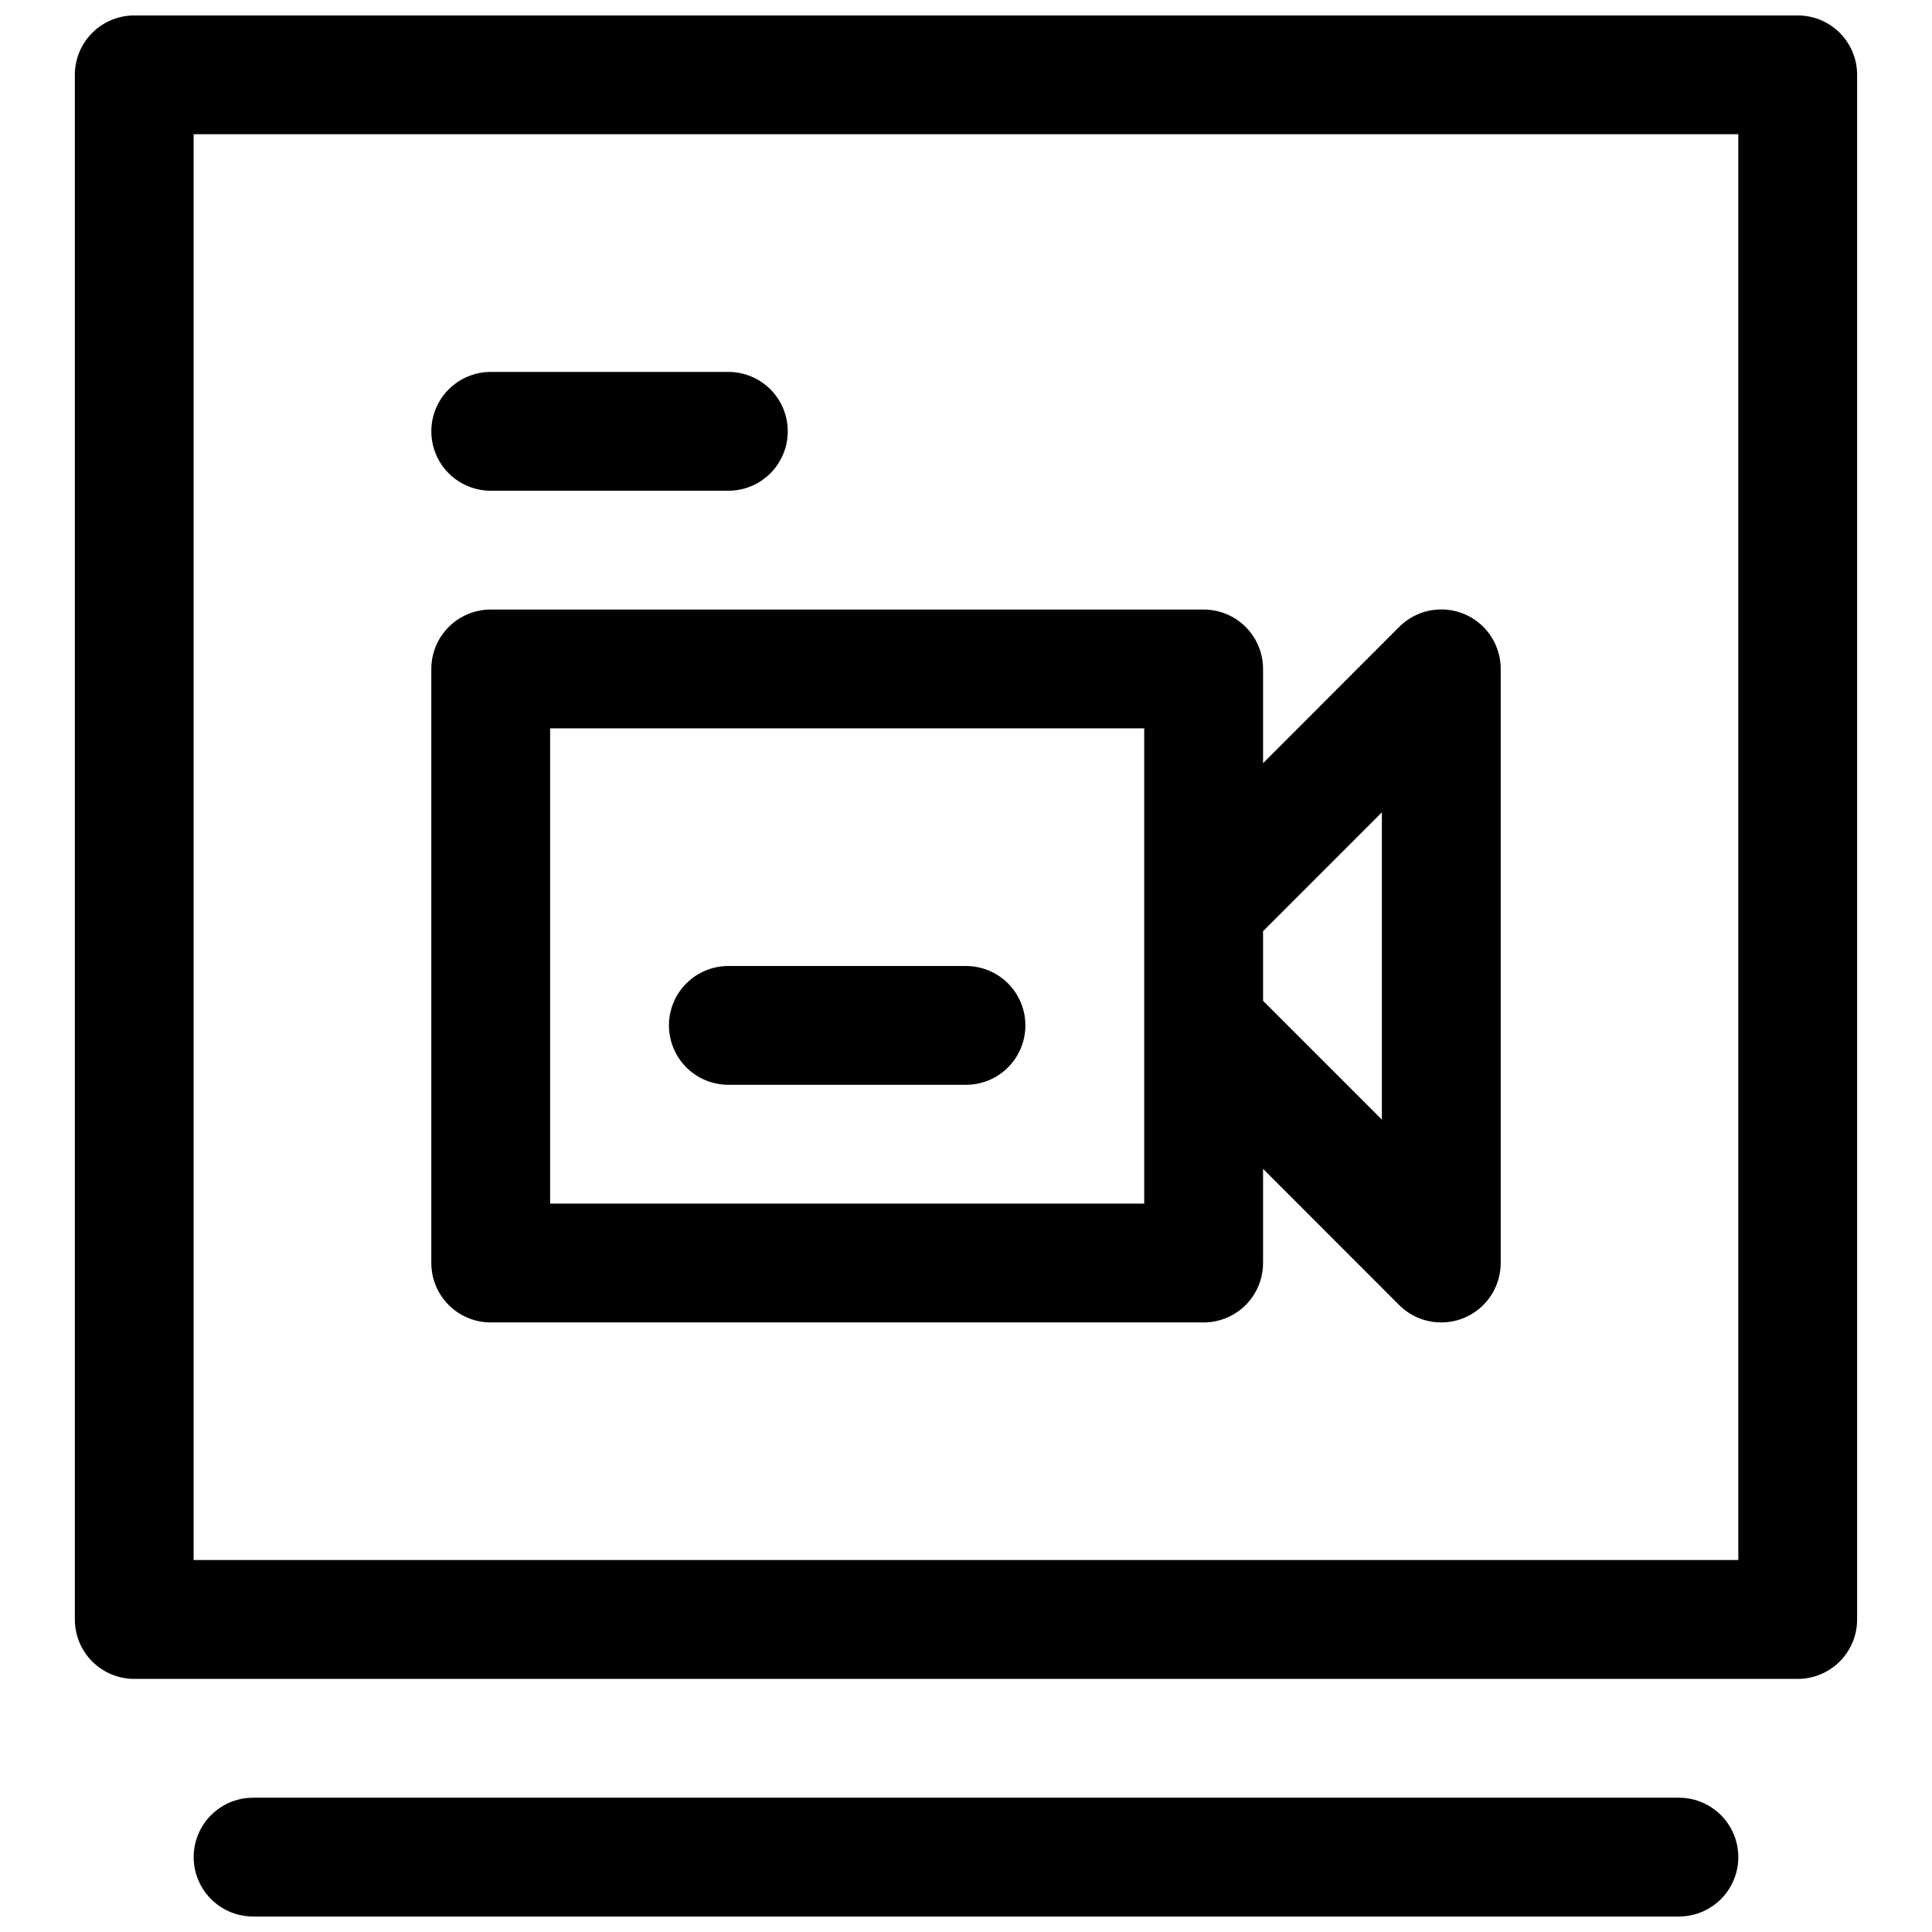
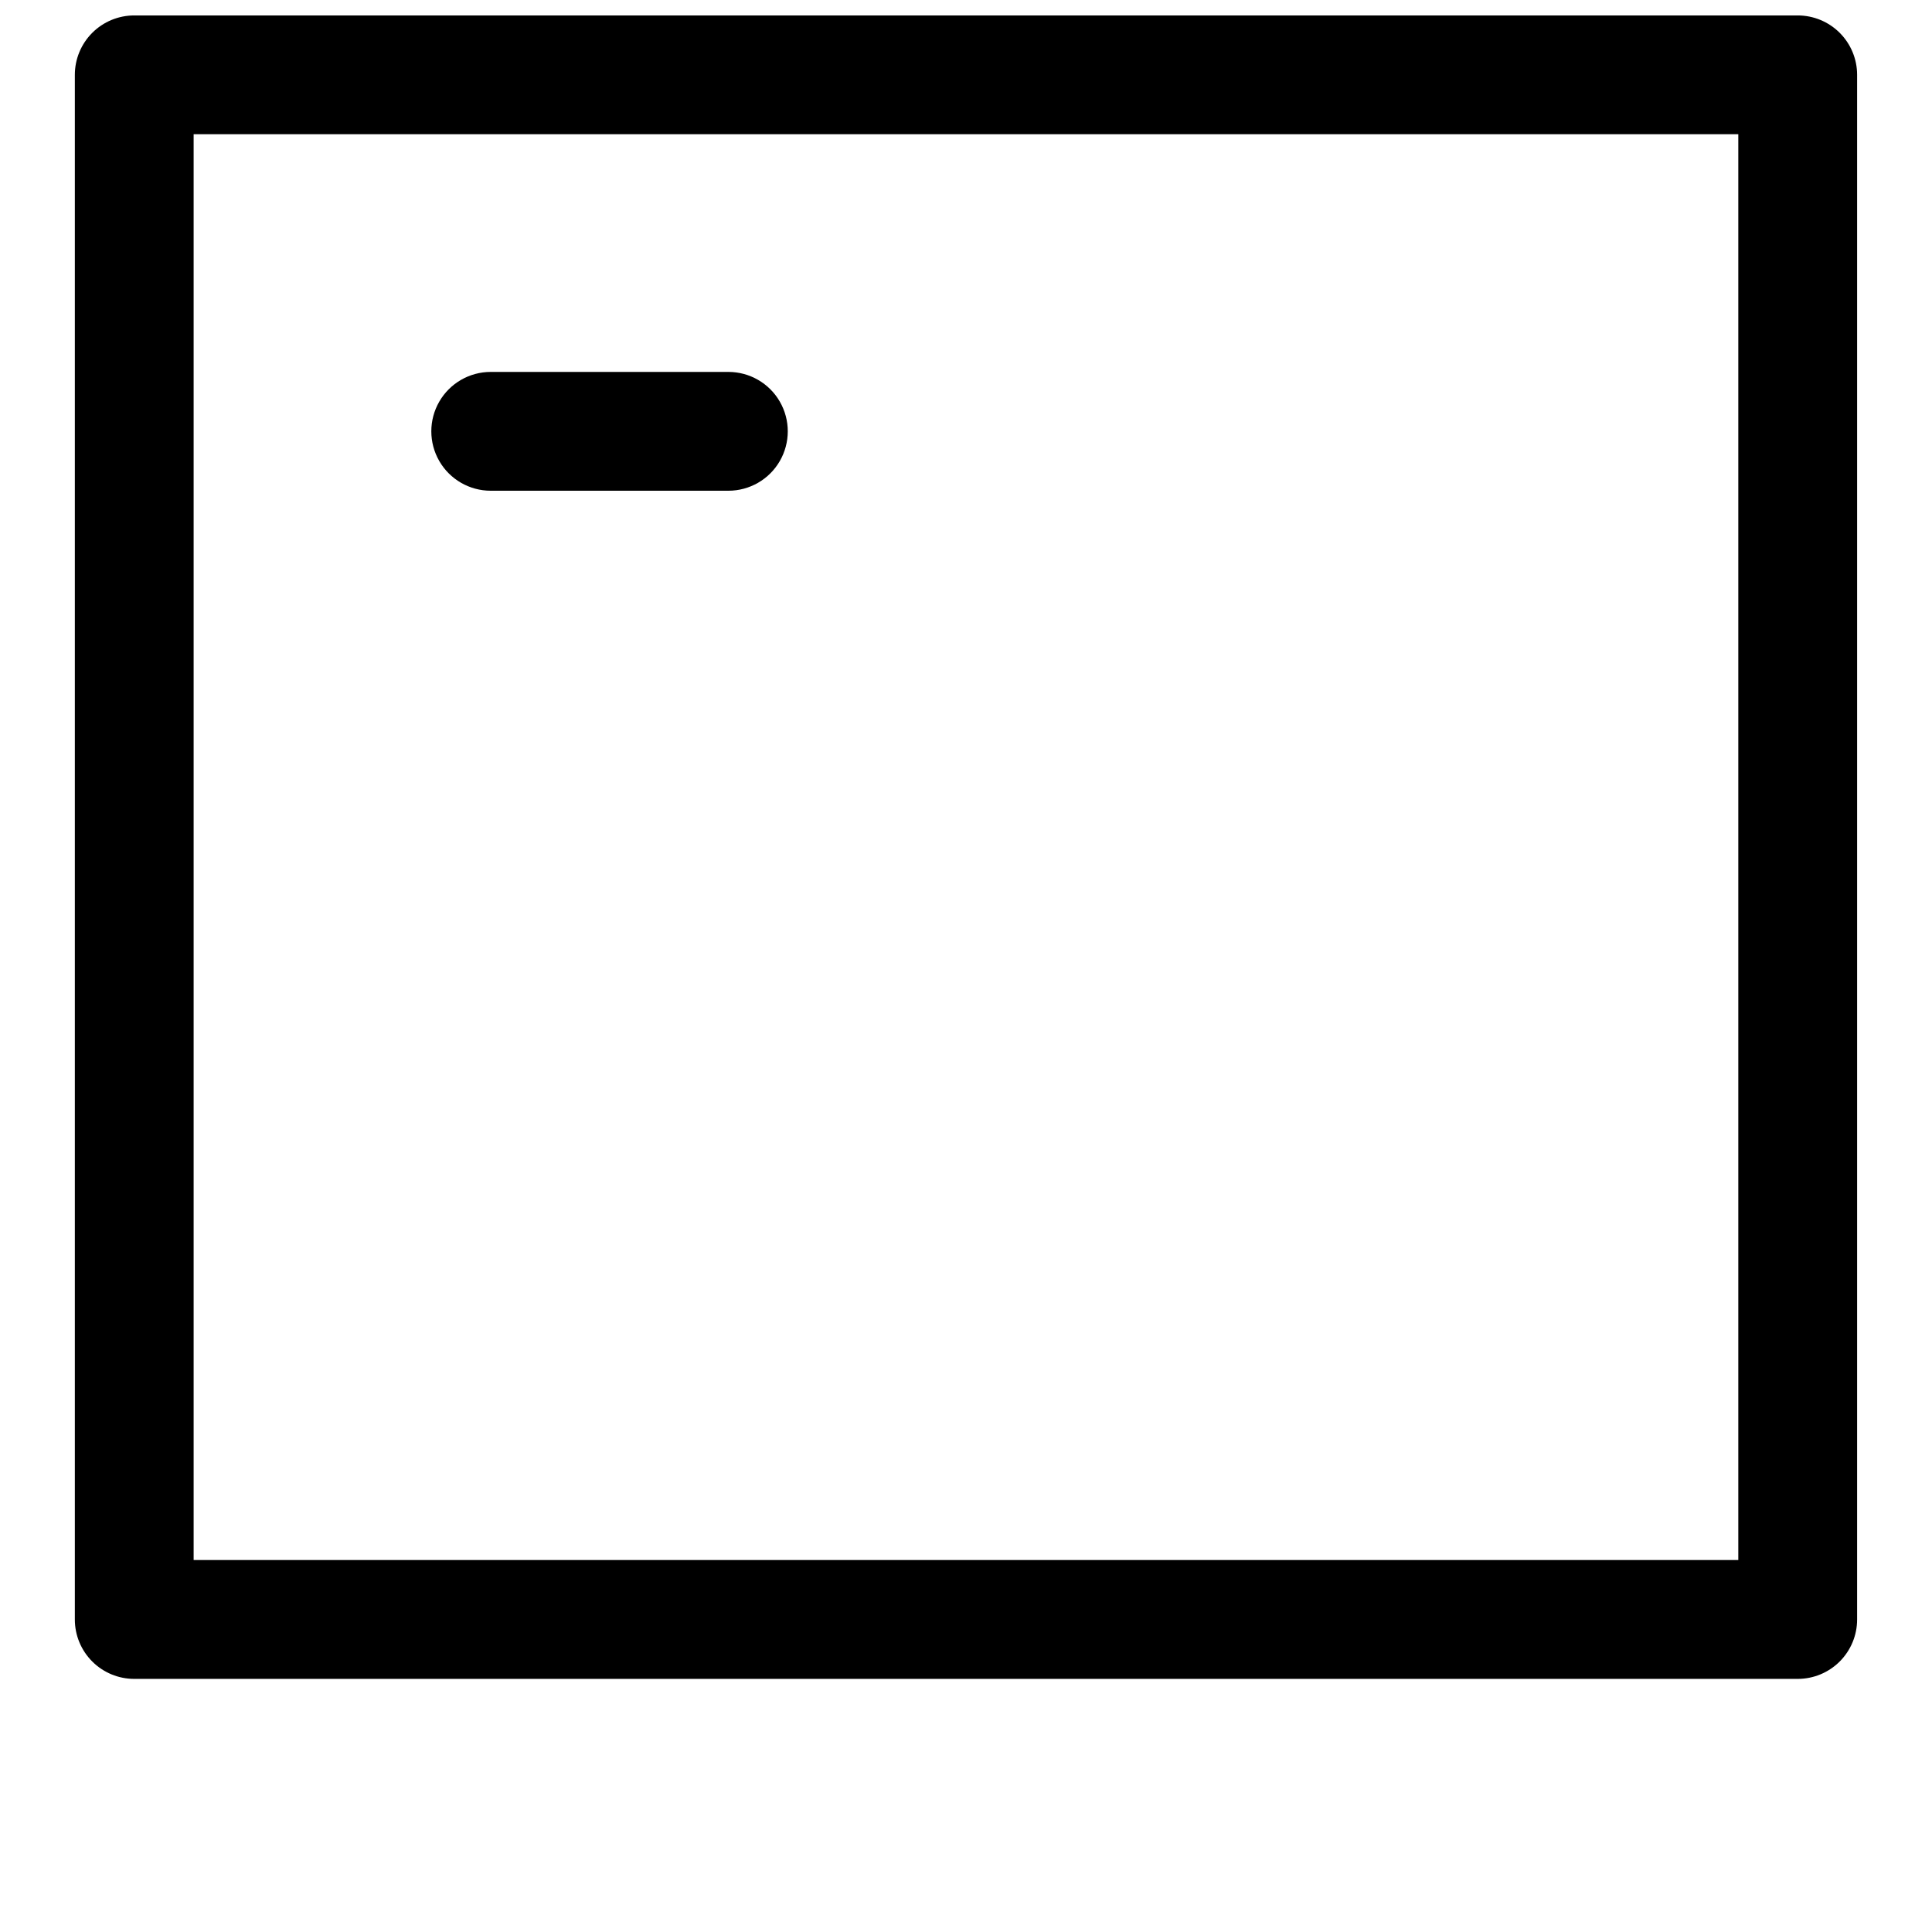
<svg xmlns="http://www.w3.org/2000/svg" width="800px" height="800px" version="1.1" viewBox="144 144 512 512">
  <defs>
    <clipPath id="b">
      <path d="m163 148.09h474v440.91h-474z" />
    </clipPath>
    <clipPath id="a">
      <path d="m195 620h410v31.902h-410z" />
    </clipPath>
  </defs>
  <g clip-path="url(#b)">
    <path d="m620.41 148.09h-440.83c-4.176 0-8.18 1.66-11.133 4.609-2.953 2.953-4.613 6.961-4.613 11.133v409.35c0 4.176 1.66 8.18 4.613 11.133s6.957 4.609 11.133 4.609h440.83c4.176 0 8.18-1.656 11.133-4.609s4.613-6.957 4.613-11.133v-409.35c0-4.172-1.66-8.18-4.613-11.133-2.953-2.949-6.957-4.609-11.133-4.609zm-15.742 409.34h-409.35v-377.86h409.35z" />
  </g>
  <g clip-path="url(#a)">
-     <path d="m588.93 620.41h-377.86c-5.625 0-10.824 3-13.637 7.875-2.812 4.871-2.812 10.871 0 15.742s8.012 7.871 13.637 7.871h377.86c5.625 0 10.824-3 13.637-7.871s2.812-10.871 0-15.742c-2.812-4.875-8.012-7.875-13.637-7.875z" />
-   </g>
-   <path d="m274.05 494.46h188.93c4.172 0 8.18-1.656 11.133-4.609 2.949-2.953 4.609-6.957 4.609-11.133v-24.969l36.086 36.117c2.957 2.949 6.969 4.602 11.145 4.594 2.066-0.008 4.106-0.414 6.016-1.195 2.879-1.191 5.34-3.207 7.074-5.797 1.73-2.59 2.656-5.633 2.656-8.75v-157.44c0.008-4.18-1.648-8.191-4.602-11.152-2.957-2.957-6.965-4.621-11.148-4.617-4.18 0-8.188 1.664-11.141 4.625l-36.086 36.117v-24.973c0-4.176-1.66-8.18-4.609-11.133-2.953-2.953-6.961-4.609-11.133-4.609h-188.93c-4.176 0-8.18 1.656-11.133 4.609-2.953 2.953-4.613 6.957-4.613 11.133v157.44c0 4.176 1.66 8.18 4.613 11.133 2.953 2.953 6.957 4.609 11.133 4.609zm236.16-135.18v81.426l-31.488-31.488v-18.449zm-220.42-22.262h157.44v125.95h-157.44z" />
+     </g>
  <path d="m274.05 274.05h62.977c5.625 0 10.82-3 13.633-7.871 2.812-4.871 2.812-10.875 0-15.746-2.812-4.871-8.008-7.871-13.633-7.871h-62.977c-5.625 0-10.824 3-13.637 7.871-2.812 4.871-2.812 10.875 0 15.746 2.812 4.871 8.012 7.871 13.637 7.871z" />
-   <path d="m400 400h-62.977c-5.625 0-10.824 3-13.637 7.871s-2.812 10.871 0 15.742c2.812 4.871 8.012 7.875 13.637 7.875h62.977c5.625 0 10.82-3.004 13.633-7.875 2.812-4.871 2.812-10.871 0-15.742s-8.008-7.871-13.633-7.871z" />
</svg>